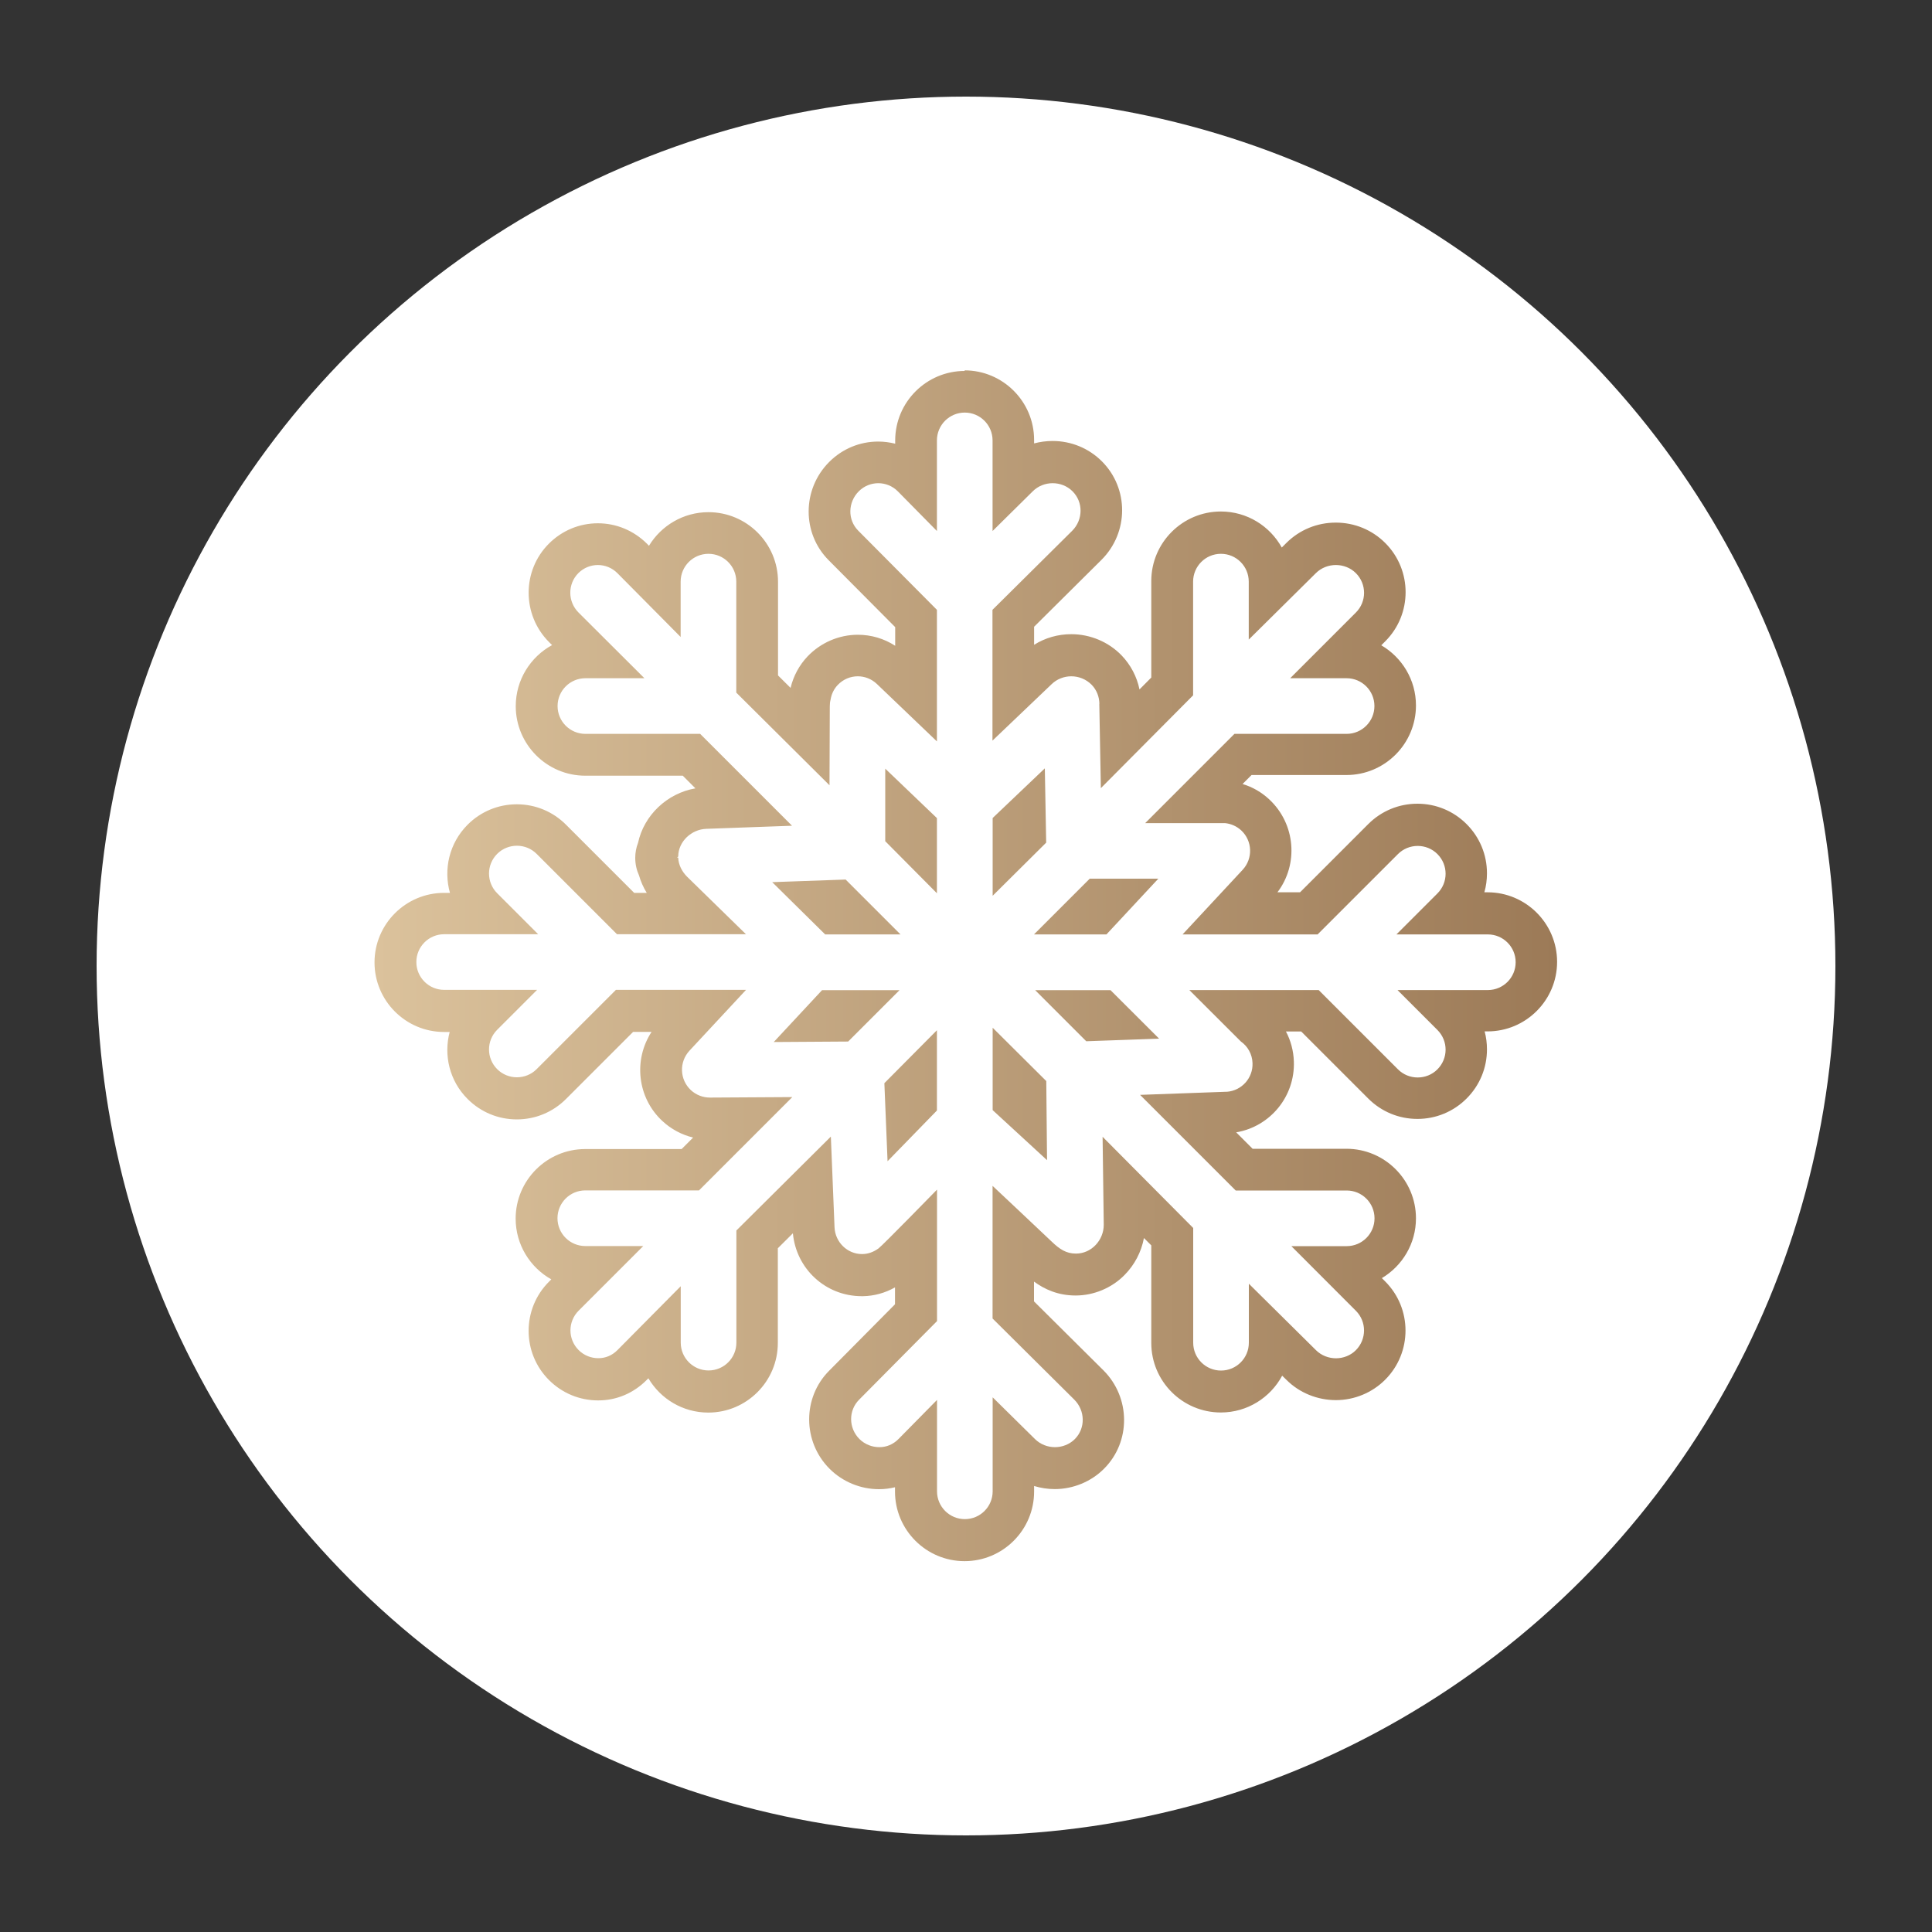
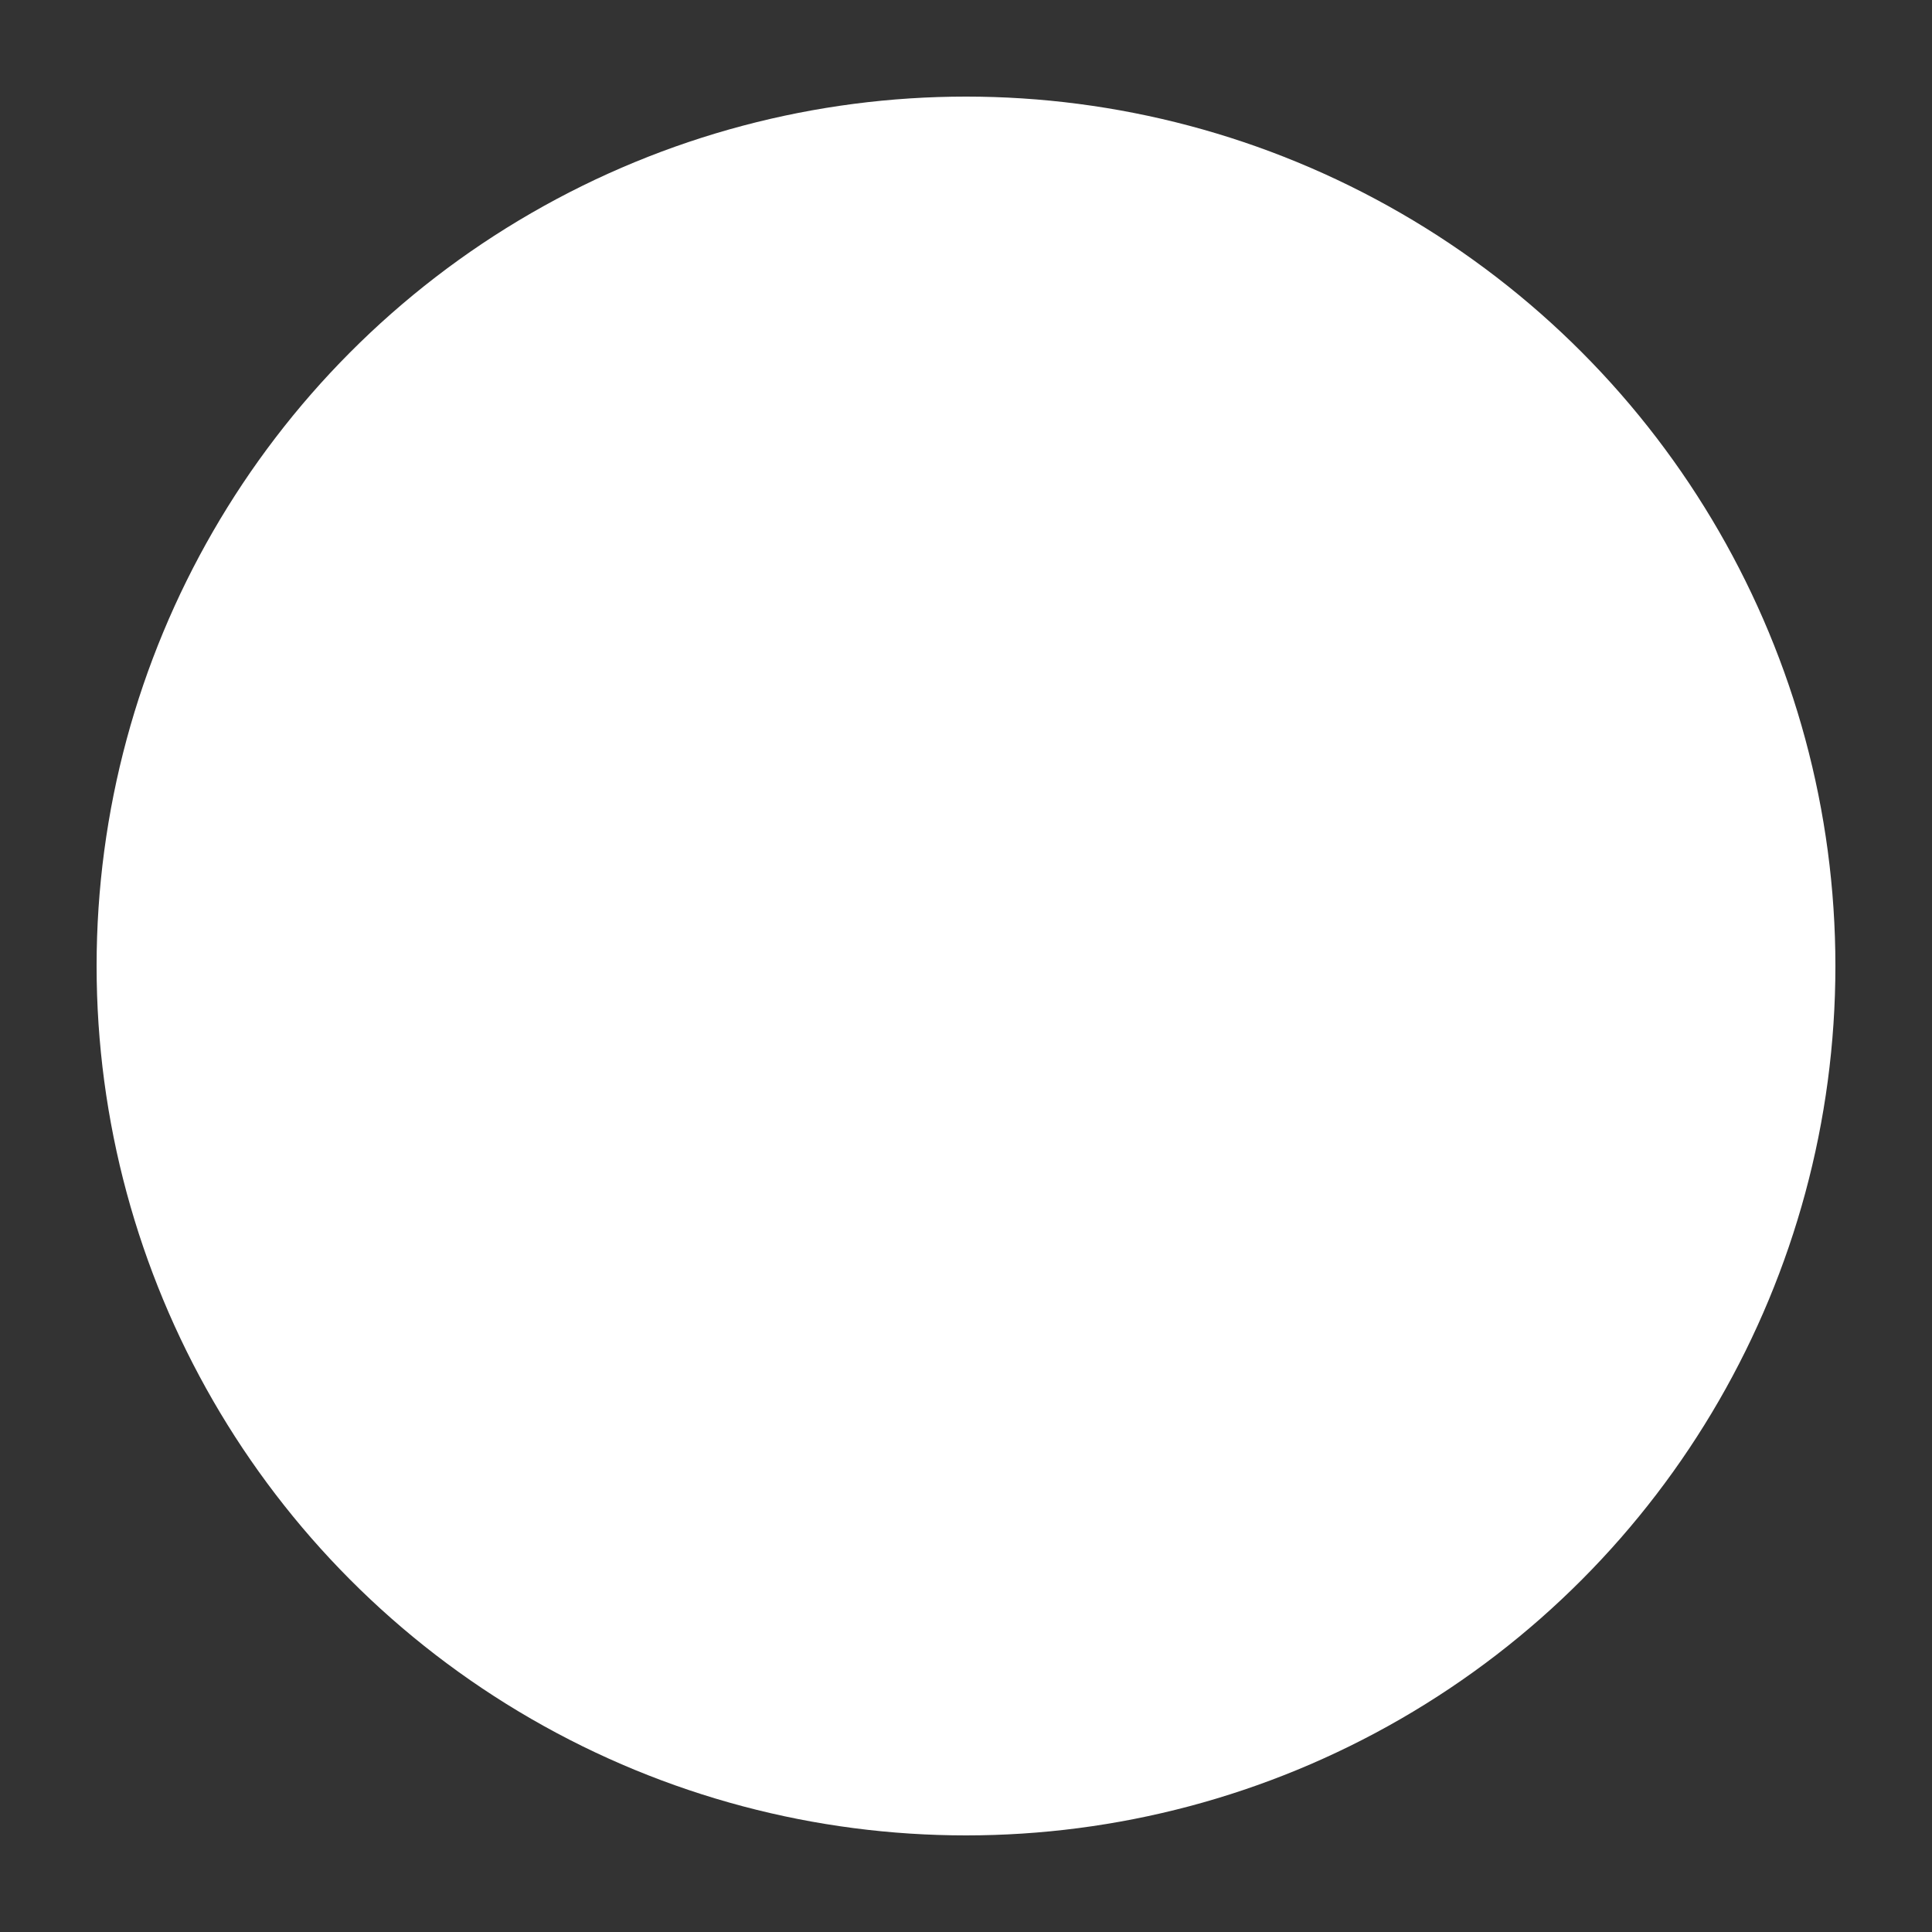
<svg xmlns="http://www.w3.org/2000/svg" id="Warstwa_2" data-name="Warstwa 2" viewBox="0 0 200 200">
  <rect x="0" y="0" width="200" height="200" fill="#333333" stroke="none" />
  <defs>
    <style>
      .cls-1 {
        fill: #fff;
      }

      .cls-2 {
        fill: url(#Gradient_bez_nazwy_10);
      }
    </style>
    <linearGradient id="Gradient_bez_nazwy_10" data-name="Gradient bez nazwy 10" x1="38.78" y1="100" x2="161.22" y2="100" gradientUnits="userSpaceOnUse">
      <stop offset="0" stop-color="#dbc29c" />
      <stop offset="1" stop-color="#9c7a57" />
    </linearGradient>
  </defs>
  <circle class="cls-1" cx="100" cy="100" r="90" />
-   <path class="cls-2" d="M99.87,42.71c1.59,0,2.88,1.29,2.88,2.88v9.38l4.16-4.11c.56-.56,1.31-.84,2.06-.84s1.5.28,2.06.84c1.13,1.13,1.09,2.95-.03,4.08l-8.26,8.19v13.54l6.13-5.85c.56-.54,1.3-.81,2.03-.81.77,0,1.54.3,2.11.88.53.55.78,1.24.8,1.95,0,.01-.01.03-.01.04l.16,8.71,9.55-9.61v-11.77c0-1.59,1.29-2.88,2.88-2.88s2.88,1.29,2.88,2.88v6l6.95-6.88c.56-.56,1.32-.84,2.07-.84s1.51.28,2.07.84c1.13,1.13,1.13,2.95,0,4.08l-6.8,6.8h5.84c1.59,0,2.88,1.29,2.88,2.88s-1.29,2.88-2.88,2.88h-11.61l-9.24,9.24s3.35,0,5.79,0c1.31,0,2.35,0,2.48,0,.6.06,1.19.31,1.67.75,1.17,1.09,1.23,2.91.15,4.08l-6.22,6.69h13.98l8.32-8.32c.56-.56,1.3-.84,2.04-.84.74,0,1.48.28,2.04.84,1.13,1.13,1.13,2.95,0,4.08l-4.24,4.24h9.46c1.59,0,2.88,1.29,2.88,2.88s-1.29,2.88-2.88,2.88h-9.35l4.13,4.13c1.13,1.13,1.13,2.95,0,4.08-.56.56-1.3.84-2.04.84s-1.48-.28-2.04-.84l-8.21-8.21h-13.39l5.33,5.32c.71.5,1.18,1.31,1.21,2.24.06,1.55-1.12,2.85-2.65,2.97-.01,0-.02,0-.03,0-.03,0-.06,0-.09,0l-8.87.32,9.9,9.9h11.49c1.59,0,2.88,1.29,2.88,2.88s-1.29,2.88-2.88,2.88h-5.73l6.68,6.69c1.13,1.13,1.12,2.95,0,4.08-.56.56-1.32.84-2.06.84s-1.51-.28-2.07-.84l-6.95-6.88v6.11c0,1.59-1.29,2.88-2.88,2.88s-2.88-1.29-2.88-2.88v-11.88l-9.38-9.44.12,9.11c0,1.59-1.27,2.98-2.87,2.98h-.02c-.99,0-1.68-.45-2.51-1.25-.83-.8-6.11-5.76-6.11-5.76v13.73l8.46,8.4c1.13,1.13,1.18,2.95.06,4.08-.56.56-1.32.84-2.06.84s-1.51-.28-2.07-.84l-4.38-4.32v9.73c0,1.59-1.29,2.88-2.88,2.88s-2.88-1.29-2.88-2.88v-9.46l-3.99,4.05c-.56.56-1.24.84-1.98.84s-1.49-.28-2.06-.84c-1.13-1.13-1.16-2.95-.03-4.08l8.06-8.13v-13.61s-5.64,5.78-6.05,6.08c-.56.41-1.13.58-1.66.59-.02,0-.04,0-.06,0-1.52,0-2.78-1.24-2.84-2.78l-.38-9.38-9.78,9.72v11.61c0,1.59-1.29,2.88-2.88,2.88s-2.88-1.29-2.88-2.88v-5.84l-6.55,6.61c-.56.56-1.24.84-1.98.84s-1.48-.28-2.04-.84c-1.13-1.13-1.13-2.95,0-4.08l6.69-6.69h-6c-1.59,0-2.88-1.29-2.88-2.88s1.29-2.88,2.88-2.88h11.77l9.66-9.66-8.46.05h-.02s-.02,0-.02,0c-.01,0-.03,0-.04,0-.7,0-1.41-.26-1.96-.77-1.17-1.09-1.23-2.91-.15-4.08l5.86-6.3h-13.47l-8.21,8.21c-.56.56-1.3.84-2.04.84s-1.48-.28-2.04-.84c-1.13-1.13-1.13-2.95,0-4.08l4.13-4.13h-9.62c-1.59,0-2.88-1.29-2.88-2.88s1.29-2.88,2.88-2.88h9.73l-4.24-4.24c-1.13-1.13-1.13-2.95,0-4.08.56-.56,1.3-.84,2.04-.84s1.48.28,2.04.84l8.32,8.32h13.35l-6.09-5.95c-.55-.55-.9-1.26-.92-1.98,0,0-.13,0-.13,0h0s.13-.09.13-.13c.01-1.53,1.36-2.8,2.91-2.85l8.87-.32-9.51-9.51h-11.88c-1.59,0-2.88-1.29-2.88-2.88s1.29-2.88,2.88-2.88h6.11l-6.82-6.8c-1.13-1.13-1.14-2.95-.02-4.08.56-.56,1.29-.84,2.02-.84s1.46.28,2.02.84l6.55,6.61v-5.73c0-1.59,1.29-2.88,2.88-2.88s2.88,1.29,2.88,2.88v11.49l9.65,9.59.03-8.16c0-.24.02-.47.08-.7.09-.55.32-1.08.74-1.52.57-.6,1.32-.9,2.08-.9.7,0,1.41.26,1.97.79l6.22,5.95v-13.62l-8.14-8.19c-1.13-1.13-1.08-2.95.05-4.08.56-.56,1.29-.84,2.02-.84s1.46.28,2.02.84l4.05,4.11v-9.38c0-1.59,1.29-2.88,2.88-2.88M102.76,92.73l5.54-5.5-.14-7.69-5.4,5.14v8.05M96.99,92.46v-7.77l-5.35-5.12v7.51s5.35,5.39,5.35,5.39M107.04,96.73h7.5l5.37-5.77h-7.1s-5.77,5.77-5.77,5.77M85.42,96.73h7.8l-5.68-5.68-7.6.27,5.47,5.4M112.45,107.79l7.54-.27-5.03-5.02h-7.8l5.29,5.29M80.1,107.87l7.7-.05,5.32-5.32h-8.02l-5,5.37M108.39,120.1l-.08-8.19-5.55-5.52v8.53l5.63,5.18M91.87,120.22l5.12-5.26v-8.31l-5.44,5.48.33,8.09M99.87,38.4c-3.97,0-7.2,3.23-7.2,7.2v.33c-.57-.14-1.16-.22-1.76-.22-1.91,0-3.71.75-5.07,2.11-2.82,2.82-2.84,7.39-.05,10.18l6.88,6.92v1.93c-1.16-.75-2.49-1.14-3.87-1.14-1.96,0-3.85.82-5.21,2.25-.86.91-1.46,2.03-1.75,3.25l-1.3-1.29v-9.7c0-3.97-3.23-7.2-7.2-7.2-2.61,0-4.9,1.4-6.16,3.48l-.2-.21c-1.38-1.37-3.18-2.12-5.09-2.12s-3.71.75-5.07,2.11c-2.8,2.8-2.79,7.37.01,10.18l.32.32c-2.24,1.22-3.76,3.6-3.76,6.32,0,3.97,3.23,7.2,7.2,7.2h10.09l1.31,1.31c-2.94.51-5.33,2.79-5.94,5.64-.19.49-.29,1.01-.29,1.55,0,.66.14,1.27.39,1.82.18.63.45,1.24.8,1.81h-1.3l-7.06-7.06c-1.36-1.36-3.17-2.11-5.09-2.11s-3.73.75-5.09,2.11c-1.91,1.91-2.52,4.63-1.83,7.06h-.61c-3.97,0-7.2,3.23-7.2,7.2s3.23,7.2,7.2,7.2h.58c-.64,2.4-.02,5.07,1.86,6.94,1.36,1.36,3.17,2.11,5.09,2.11s3.73-.75,5.09-2.11l6.95-6.95h1.91c-1.89,2.88-1.49,6.8,1.11,9.22.91.85,2.01,1.43,3.19,1.72l-1.19,1.19h-9.98c-3.97,0-7.2,3.23-7.2,7.2,0,2.7,1.49,5.05,3.69,6.29l-.24.24c-2.81,2.81-2.81,7.37,0,10.18,1.36,1.36,3.17,2.11,5.09,2.11s3.66-.75,5.02-2.11l.18-.18c1.25,2.12,3.56,3.55,6.2,3.55,3.97,0,7.2-3.23,7.2-7.2v-9.81l1.56-1.55c.34,3.68,3.39,6.51,7.12,6.51h.14c1.15-.02,2.28-.33,3.31-.91v1.75l-6.81,6.87c-2.78,2.78-2.77,7.35.04,10.16,1.34,1.34,3.2,2.11,5.11,2.11.57,0,1.12-.07,1.66-.2v.45c0,3.97,3.23,7.2,7.2,7.2s7.2-3.23,7.2-7.2v-.58c.69.21,1.41.32,2.14.32,1.9,0,3.77-.77,5.1-2.11,2.79-2.79,2.76-7.36-.06-10.18l-7.19-7.14v-2.05c1.08.79,2.47,1.44,4.31,1.44s3.71-.75,5.06-2.12c1.04-1.05,1.74-2.39,2.01-3.83l.76.76v10.1c0,3.97,3.23,7.2,7.2,7.2,2.74,0,5.13-1.54,6.35-3.81l.45.44c1.33,1.33,3.19,2.09,5.11,2.09s3.76-.77,5.1-2.11c2.81-2.81,2.81-7.38,0-10.18l-.34-.34c2.11-1.26,3.53-3.56,3.53-6.19,0-3.97-3.23-7.2-7.2-7.2h-9.71l-1.7-1.7c3.52-.6,6.1-3.71,5.97-7.35-.04-1.1-.32-2.15-.82-3.09h1.58l6.94,6.94c1.36,1.36,3.17,2.11,5.09,2.11s3.73-.75,5.09-2.11c1.36-1.36,2.11-3.17,2.11-5.09,0-.64-.08-1.26-.24-1.86h.3c3.97,0,7.2-3.23,7.2-7.2s-3.23-7.2-7.2-7.2h-.33c.18-.63.27-1.29.27-1.97,0-1.92-.75-3.73-2.11-5.09-1.36-1.36-3.17-2.11-5.09-2.11-1.92,0-3.73.75-5.09,2.11l-7.06,7.06h-2.34c2.2-2.9,1.88-7.07-.84-9.61-.8-.75-1.74-1.29-2.77-1.6l.93-.93h9.82c3.97,0,7.2-3.23,7.2-7.2,0-2.66-1.45-4.98-3.59-6.23l.41-.41c2.81-2.81,2.81-7.37,0-10.18-1.36-1.36-3.18-2.11-5.12-2.11s-3.76.75-5.12,2.11l-.47.47c-1.23-2.22-3.59-3.73-6.31-3.73-3.97,0-7.2,3.23-7.2,7.2v9.99l-1.22,1.23c-.27-1.32-.91-2.54-1.85-3.52-1.35-1.4-3.25-2.2-5.21-2.2-1.38,0-2.71.38-3.85,1.1v-1.87l6.98-6.93c2.83-2.83,2.84-7.39.04-10.19-1.36-1.36-3.18-2.11-5.11-2.11-.66,0-1.3.09-1.91.25v-.36c0-3.97-3.23-7.2-7.2-7.2h0Z" />
</svg>